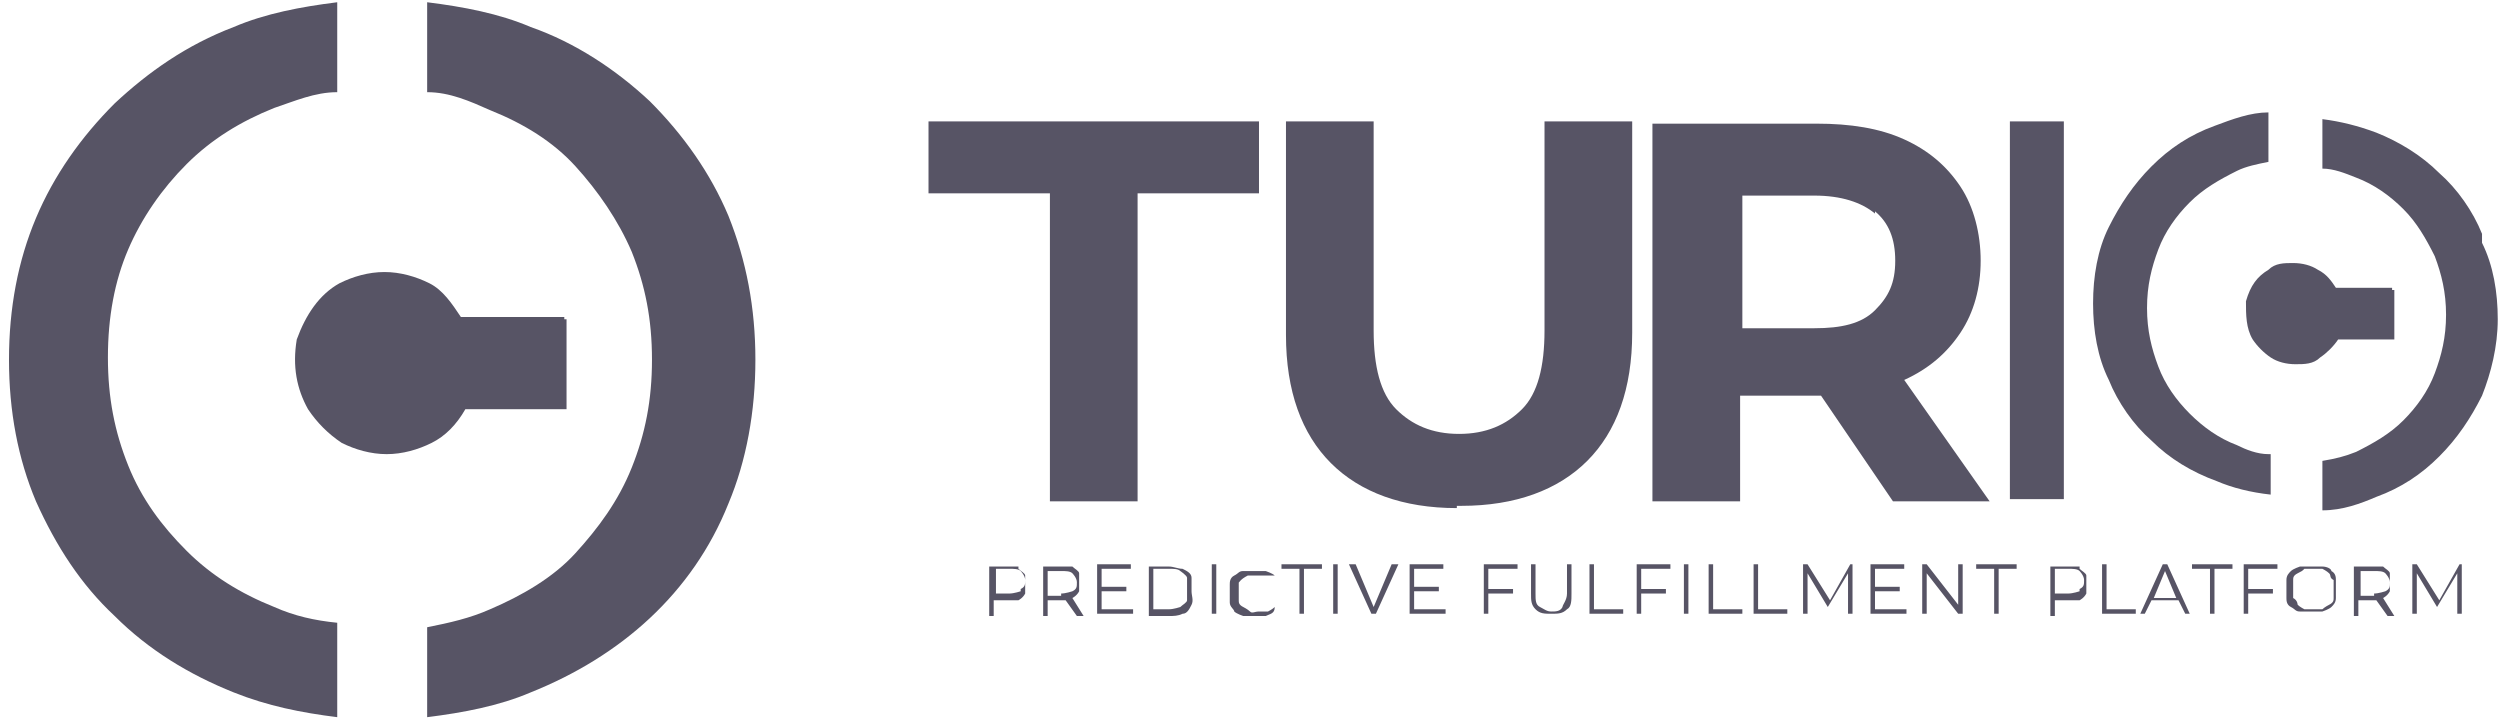
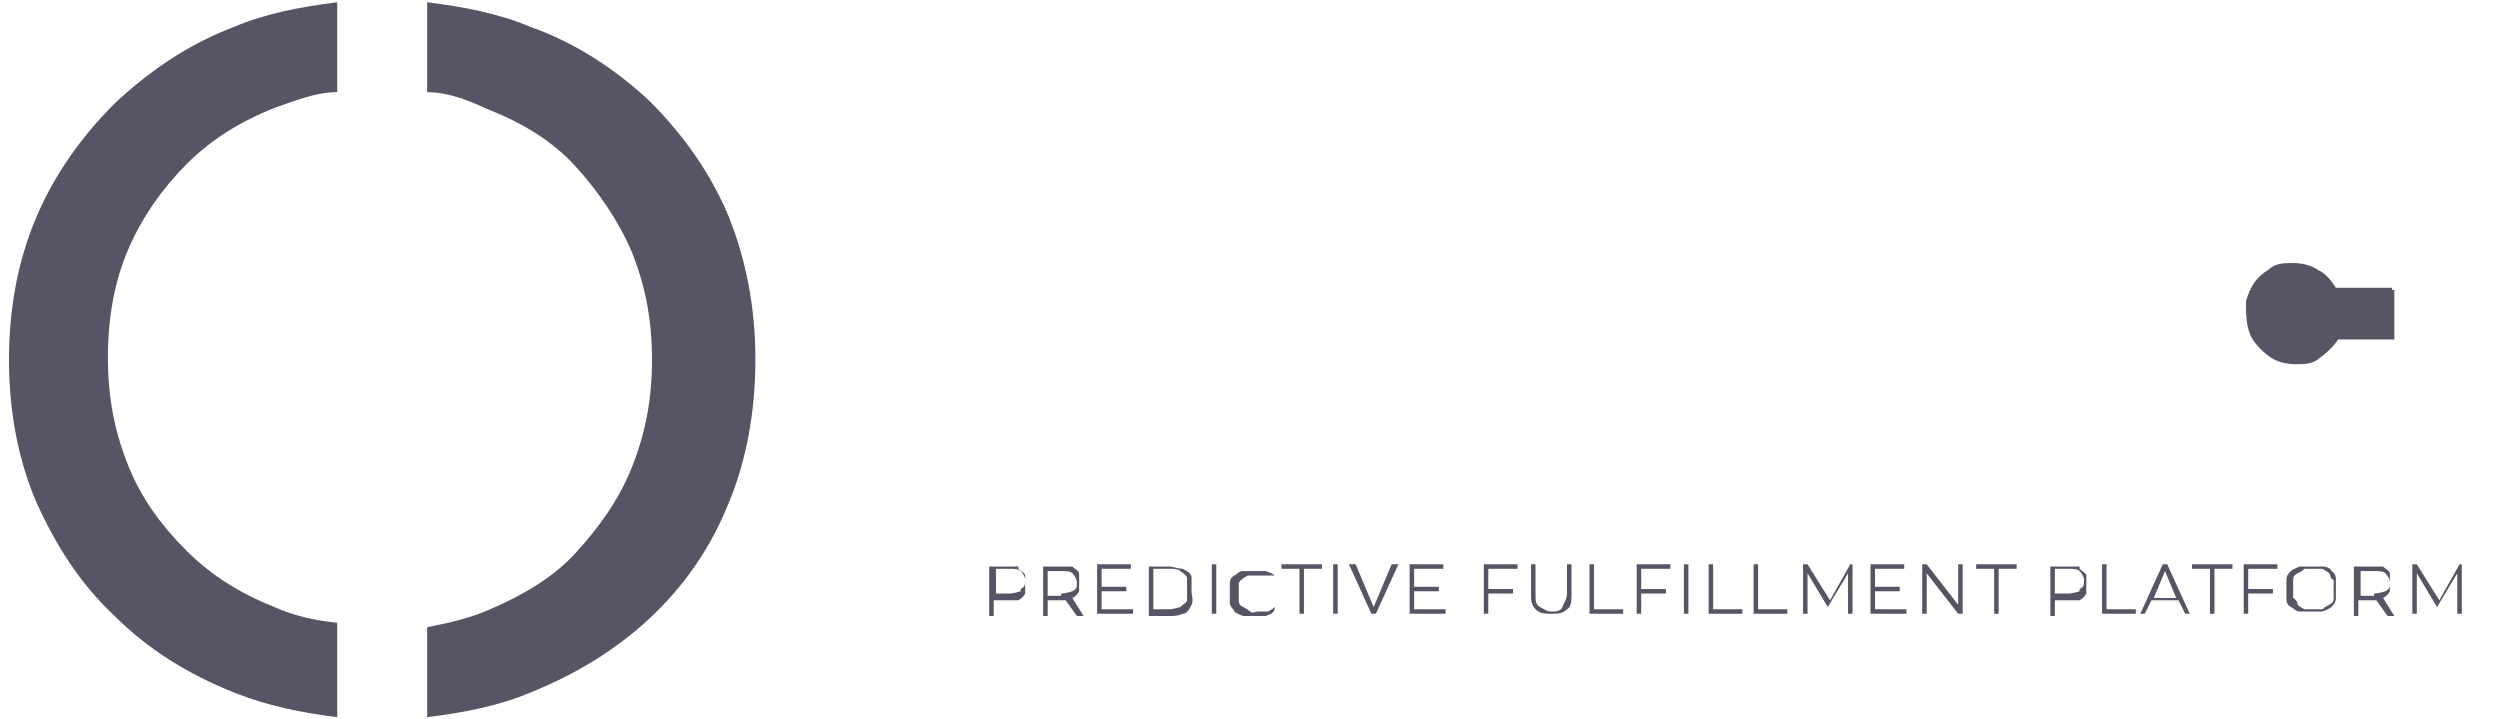
<svg xmlns="http://www.w3.org/2000/svg" id="Layer_1" version="1.2" viewBox="0 0 111.2 32">
  <g id="all_white_logo_-_full_horizontal">
    <g id="icon">
-       <path d="M25.1,14.1h-4.6c-.4-.6-.8-1.2-1.4-1.5s-1.3-.5-2-.5-1.4.2-2,.5c-.9.5-1.5,1.4-1.9,2.5h0c-.2,1.2,0,2.2.5,3.1.4.6.9,1.1,1.5,1.5.6.3,1.3.5,2,.5s1.4-.2,2-.5,1.1-.8,1.5-1.5h4.5v-4h-.1Z" fill="#575465" />
      <path d="M15,31.9c-1.6-.2-3.1-.5-4.6-1.1-2-.8-3.8-1.9-5.3-3.4-1.5-1.4-2.6-3.1-3.5-5.1-.8-1.9-1.2-4-1.2-6.3s.4-4.4,1.2-6.3c.8-1.9,2-3.6,3.5-5.1,1.5-1.4,3.2-2.6,5.3-3.4,1.4-.6,3-.9,4.6-1.1v4c-1,0-1.9.4-2.8.7-1.5.6-2.8,1.4-3.9,2.5-1.1,1.1-2,2.4-2.6,3.8s-.9,3-.9,4.8.3,3.3.9,4.8,1.5,2.7,2.6,3.8c1.1,1.1,2.4,1.9,3.9,2.5.9.4,1.8.6,2.8.7v4h0v.2ZM32.4,9.6c-.8-1.9-2-3.6-3.5-5.1-1.5-1.4-3.3-2.6-5.3-3.3-1.4-.6-3-.9-4.6-1.1v4c1,0,1.9.4,2.8.8,1.5.6,2.8,1.4,3.8,2.5,1,1.1,1.9,2.4,2.5,3.8.6,1.5.9,3,.9,4.8s-.3,3.3-.9,4.8-1.5,2.7-2.5,3.8-2.4,1.9-3.8,2.5c-.9.4-1.8.6-2.8.8v4c1.6-.2,3.2-.5,4.6-1.1,2-.8,3.8-1.9,5.3-3.3s2.7-3.1,3.5-5.1c.8-1.9,1.2-4.1,1.2-6.4s-.4-4.4-1.2-6.4h0Z" fill="#575465" />
    </g>
    <g>
      <path d="M45.3,25.2h-1.3v2.2h.2v-.7h1.1c0,0,.2-.1.3-.3,0-.1,0-.2,0-.4s0-.3,0-.4c0-.1-.2-.2-.3-.3h0ZM45.4,26.3c0,0-.3.1-.5.1h-.6v-1.1h.6c.2,0,.4,0,.5.1,0,0,.2.2.2.4s0,.3-.2.4h0ZM47.7,26.6c0,0,.2-.1.3-.3,0-.1,0-.2,0-.4s0-.3,0-.4c0-.1-.2-.2-.3-.3h-1.3v2.2h.2v-.7h.8l.5.7h.3l-.5-.8h0ZM47.2,26.5h-.6v-1.1h.6c.2,0,.4,0,.5.1,0,0,.2.2.2.4s0,.3-.2.4c0,0-.3.1-.5.1h0ZM49.1,27.1h1.3v.2h-1.6v-2.2h1.5v.2h-1.3v.8h1.1v.2h-1.1v.8h0ZM52.6,25.3c-.2,0-.4-.1-.6-.1h-.9v2.2h.9c.2,0,.4,0,.6-.1.2,0,.3-.2.4-.4s0-.4,0-.6,0-.4,0-.6c0-.2-.2-.3-.4-.4h0ZM52.8,26.7c0,.1-.2.2-.3.3,0,0-.3.1-.5.1h-.7v-1.8h.7c.2,0,.4,0,.5.1,0,0,.3.2.3.3s0,.3,0,.5,0,.3,0,.5h0ZM53.9,25.1h.2v2.2h-.2v-2.2ZM55.1,25.9v.8c0,.1,0,.2.2.3,0,0,.2.1.3.2s.2,0,.4,0h.4c0,0,.2-.1.3-.2h0c0,.3-.2.3-.4.4h-1c0,0-.3-.1-.4-.2,0-.1-.2-.2-.2-.4v-.8c0-.1,0-.3.2-.4s.2-.2.4-.2h1c0,0,.3.1.4.2h-1.2c0,0-.2.1-.3.2,0,0-.2.2-.2.3h0v-.2ZM57,25.1h1.8v.2h-.8v2h-.2v-2h-.8v-.2ZM59.3,25.1h.2v2.2h-.2v-2.2ZM62,25.1h.2l-1,2.2h-.2l-1-2.2h.3l.8,1.9.8-1.9h.1ZM63,27.1h1.3v.2h-1.6v-2.2h1.5v.2h-1.3v.8h1.1v.2h-1.1v.8h0ZM66,25.1h1.5v.2h-1.3v.9h1.1v.2h-1.1v.9h-.2v-2.2h0ZM69.7,25.1h.2v1.3c0,.3,0,.6-.2.7-.2.2-.4.2-.7.2s-.5,0-.7-.2-.2-.4-.2-.7v-1.3h.2v1.3c0,.3,0,.5.2.6s.3.2.5.2.4,0,.5-.2c0-.1.2-.3.2-.6v-1.3h0ZM71,27.1h1.2v.2h-1.5v-2.2h.2v2h.1ZM72.8,25.1h1.5v.2h-1.3v.9h1.1v.2h-1.1v.9h-.2v-2.2h0ZM74.9,25.1h.2v2.2h-.2v-2.2ZM76.3,27.1h1.2v.2h-1.5v-2.2h.2v2h.1ZM78.3,27.1h1.2v.2h-1.5v-2.2h.2v2h.1ZM82.2,25.1h.2v2.2h-.2v-1.8l-.9,1.5h0l-.9-1.5v1.8h-.2v-2.2h.2l1,1.6.9-1.6h0ZM83.5,27.1h1.3v.2h-1.6v-2.2h1.5v.2h-1.3v.8h1.1v.2h-1.1v.8h0ZM87.1,25.1h.2v2.2h-.2l-1.4-1.8v1.8h-.2v-2.2h.2l1.4,1.8v-1.8h0ZM87.9,25.1h1.8v.2h-.8v2h-.2v-2h-.8v-.2ZM92.5,25.2h-1.3v2.2h.2v-.7h1.1c0,0,.2-.1.3-.3,0-.1,0-.2,0-.4s0-.3,0-.4c0-.1-.2-.2-.3-.3h0ZM92.5,26.3c0,0-.3.1-.5.1h-.6v-1.1h.6c.2,0,.4,0,.5.1,0,0,.2.2.2.4s0,.3-.2.4h0ZM93.8,27.1h1.2v.2h-1.5v-2.2h.2v2h.1ZM96.2,25.1l-1,2.2h.2l.3-.6h1.2l.3.6h.2l-1-2.2h-.2ZM95.8,26.6l.5-1.2.5,1.2h-1.1,0ZM97.5,25.1h1.8v.2h-.8v2h-.2v-2h-.8v-.2ZM99.8,25.1h1.5v.2h-1.3v.9h1.1v.2h-1.1v.9h-.2v-2.2h0ZM103.7,25.4c0-.1-.2-.2-.4-.2h-1c0,0-.3.1-.4.2s-.2.2-.2.4v.8c0,.1,0,.3.2.4s.2.2.4.2h1c0,0,.3-.1.4-.2s.2-.2.2-.4v-.8c0-.1,0-.3-.2-.4h0ZM103.8,26.6c0,.1,0,.2-.2.3,0,0-.2.1-.3.2h-.8c0,0-.2-.1-.3-.2,0,0,0-.2-.2-.3v-.8c0-.1,0-.2.2-.3s.2-.1.3-.2h.8c0,0,.2.1.3.2s0,.2.2.3v.8h0ZM106,26.6c0,0,.2-.1.3-.3,0-.1,0-.2,0-.4s0-.3,0-.4c0-.1-.2-.2-.3-.3h-1.3v2.2h.2v-.7h.8l.5.7h.3l-.5-.8h0ZM105.6,26.5h-.6v-1.1h.6c.2,0,.4,0,.5.1,0,0,.2.2.2.4s0,.3-.2.4c0,0-.3.1-.5.1h0ZM109.5,25.1v2.2h-.2v-1.8l-.9,1.5h0l-.9-1.5v1.8h-.2v-2.2h.2l1,1.6.9-1.6h.2Z" fill="#575465" />
      <path d="M106.4,12.8h-2.5c-.2-.3-.4-.6-.8-.8-.3-.2-.7-.3-1.1-.3s-.8,0-1.1.3c-.5.3-.8.7-1,1.4h0c0,.6,0,1.2.3,1.7.2.3.5.6.8.8.3.2.7.3,1.1.3s.8,0,1.1-.3c.3-.2.6-.5.8-.8h2.5v-2.2h-.1Z" fill="#575465" />
-       <path d="M89.4,22.3V5.4h2.4v16.8h-2.4ZM100.9,20.2c-.5,0-1-.2-1.4-.4-.8-.3-1.5-.8-2.1-1.4s-1.1-1.3-1.4-2.1c-.3-.8-.5-1.6-.5-2.6s.2-1.8.5-2.6.8-1.5,1.4-2.1,1.3-1,2.1-1.4c.4-.2.9-.3,1.4-.4v-2.2c-.8,0-1.6.3-2.4.6-1.1.4-2,1-2.8,1.8-.8.8-1.4,1.7-1.9,2.7s-.7,2.2-.7,3.4.2,2.4.7,3.4c.4,1,1.1,2,1.9,2.7.8.8,1.8,1.4,2.9,1.8.7.3,1.5.5,2.4.6v-2.2h0v.4ZM110.4,10.4c-.4-1-1.1-2-1.9-2.7-.8-.8-1.8-1.4-2.8-1.8-.8-.3-1.6-.5-2.4-.6v2.2c.5,0,1,.2,1.5.4.8.3,1.5.8,2.1,1.4s1,1.3,1.4,2.1c.3.8.5,1.6.5,2.6s-.2,1.8-.5,2.6c-.3.8-.8,1.5-1.4,2.1s-1.3,1-2.1,1.4c-.5.2-.9.3-1.5.4v2.2c.9,0,1.7-.3,2.4-.6,1.1-.4,2-1,2.8-1.8s1.4-1.7,1.9-2.7c.4-1,.7-2.2.7-3.4s-.2-2.4-.7-3.4h0v-.4Z" fill="#575465" />
-       <path d="M46.7,22.3v-13.7h-5.4v-3.2h14.7v3.2h-5.4v13.7h-3.9,0ZM64.8,22.6c-2.4,0-4.3-.7-5.6-2s-2-3.2-2-5.7V5.4h3.9v9.3c0,1.6.3,2.8,1,3.5s1.6,1.1,2.8,1.1,2.1-.4,2.8-1.1c.7-.7,1-1.9,1-3.5V5.4h3.9v9.4c0,2.5-.7,4.4-2,5.7s-3.2,2-5.6,2h-.2ZM88.5,22.3l-3.8-5.4h0c1.1-.5,1.9-1.2,2.5-2.1s.9-2,.9-3.2-.3-2.4-.9-3.3-1.4-1.6-2.5-2.1-2.4-.7-3.9-.7h-7.3v16.8h3.9v-4.7h3.6l3.2,4.7h4.3ZM83.4,9.4c.6.5.9,1.2.9,2.2s-.3,1.6-.9,2.2-1.5.8-2.7.8h-3.2v-5.9h3.2c1.2,0,2.1.3,2.7.8h0Z" fill="#575465" />
    </g>
  </g>
</svg>